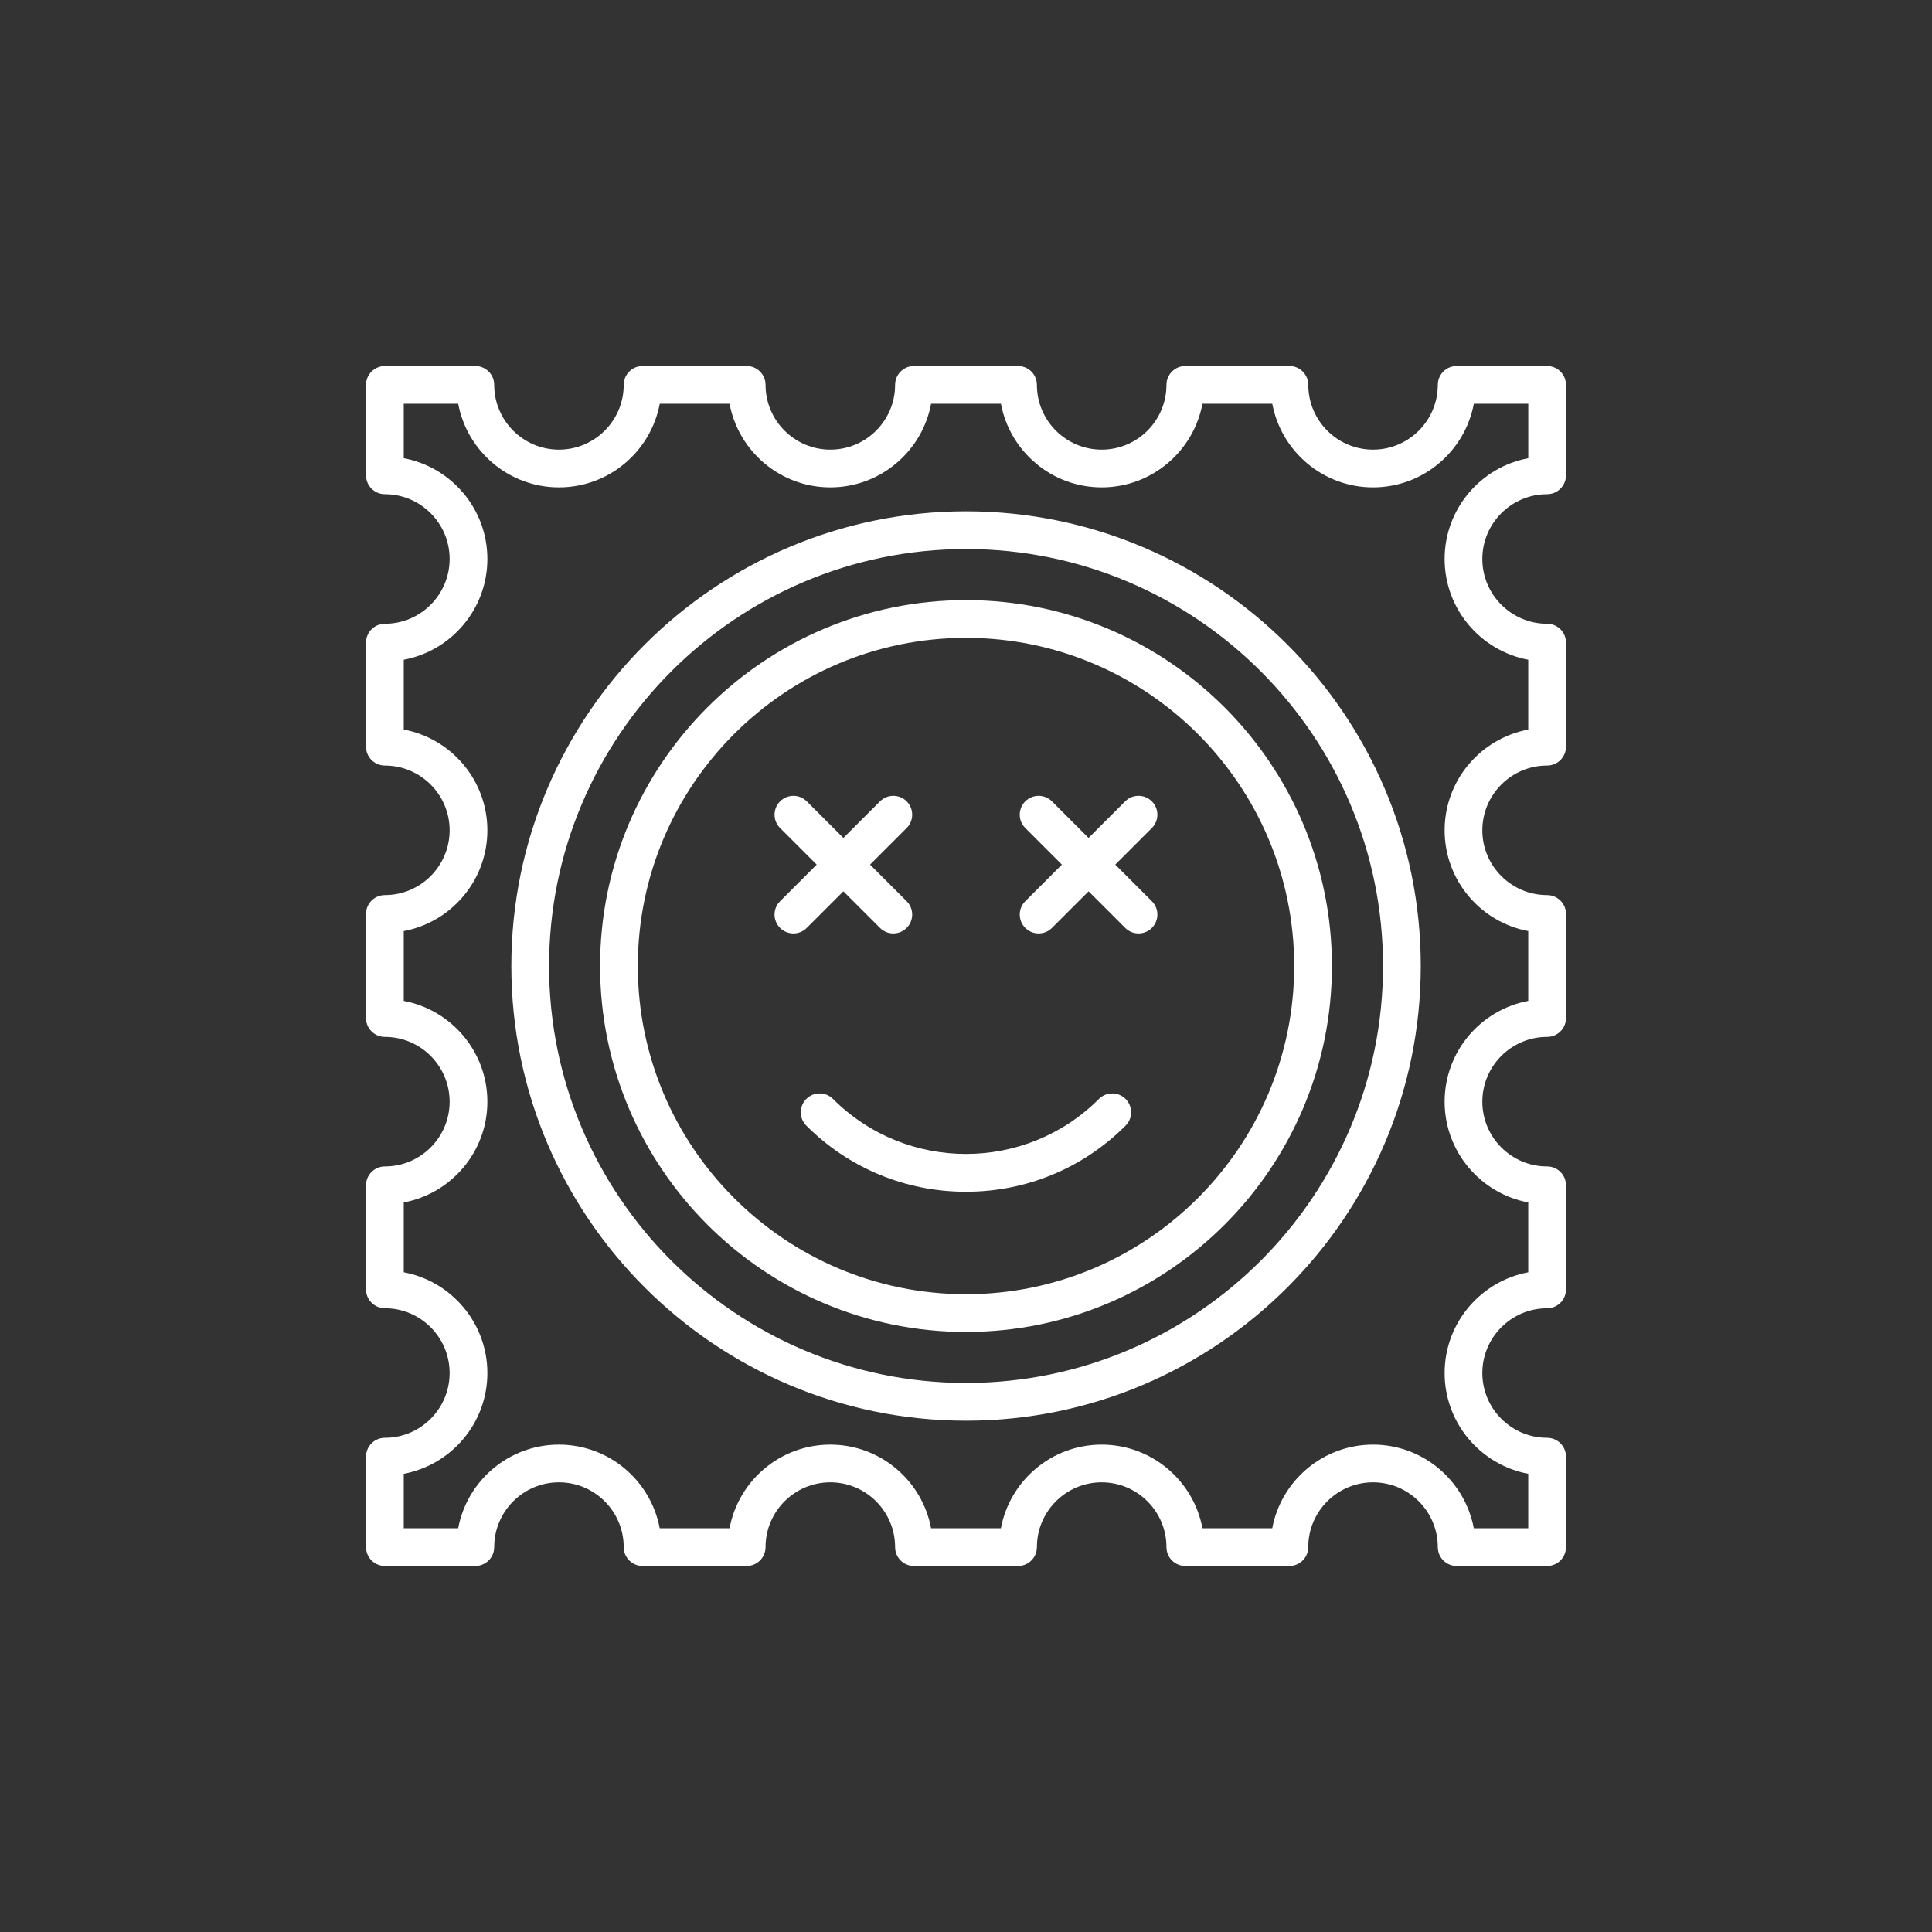
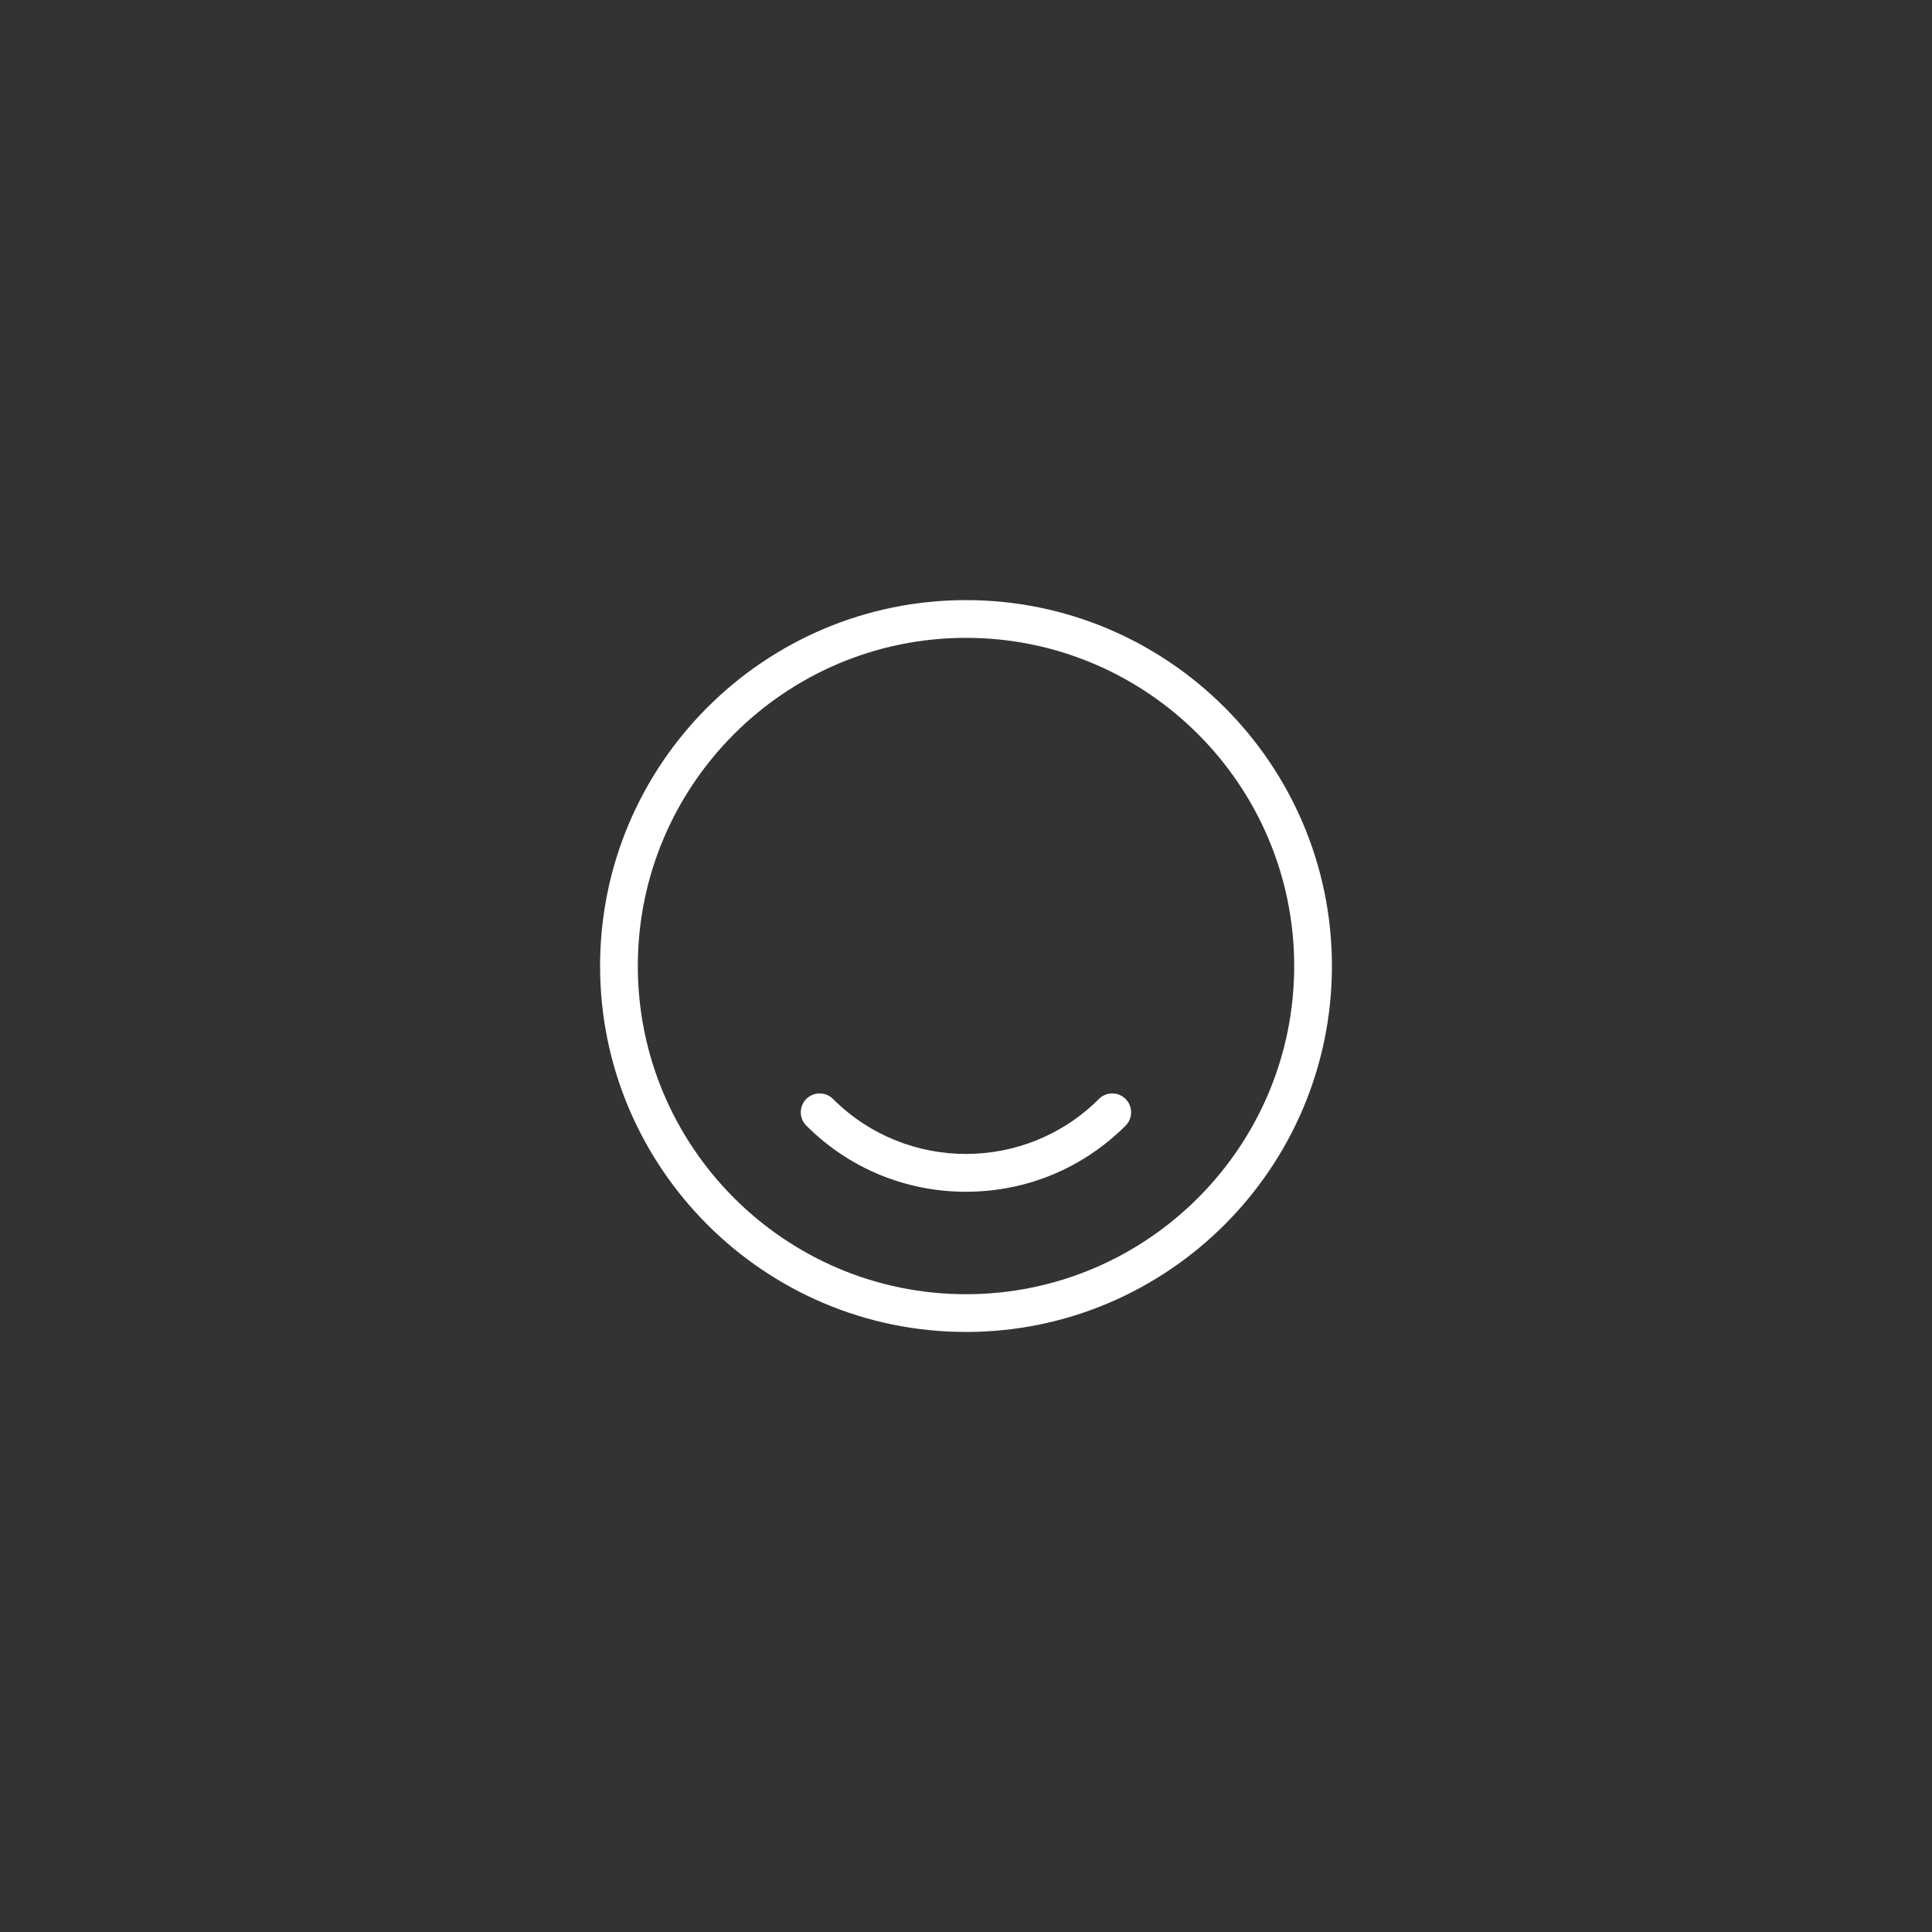
<svg xmlns="http://www.w3.org/2000/svg" width="60" height="60" viewBox="0 0 60 60" fill="none">
  <rect x="0" y="0" width="60" height="60" fill="#333333" stroke="none" />
-   <path d="M30.002 44.121C22.215 44.121 15.88 37.786 15.88 30C15.88 22.214 22.215 15.879 30.002 15.879C37.788 15.879 44.123 22.214 44.123 30C44.123 37.786 37.788 44.121 30.002 44.121ZM30.002 17.051C22.861 17.051 17.052 22.86 17.052 30C17.052 37.14 22.861 42.949 30.002 42.949C37.142 42.949 42.951 37.14 42.951 30C42.951 22.86 37.142 17.051 30.002 17.051Z" fill="white" />
  <path d="M30 41.365C23.734 41.365 18.636 36.267 18.636 30.001C18.636 23.735 23.734 18.637 30 18.637C36.266 18.637 41.364 23.735 41.364 30.001C41.364 36.267 36.266 41.365 30 41.365ZM30 19.809C24.38 19.809 19.808 24.381 19.808 30.001C19.808 35.621 24.38 40.193 30 40.193C35.62 40.193 40.192 35.621 40.192 30.001C40.192 24.381 35.62 19.809 30 19.809Z" fill="white" />
-   <path d="M48.047 15.348C48.37 15.348 48.633 15.085 48.633 14.762V11.953C48.633 11.63 48.37 11.367 48.047 11.367H45.238C44.914 11.367 44.652 11.63 44.652 11.953C44.652 13.062 43.75 13.964 42.641 13.964C41.532 13.964 40.63 13.062 40.63 11.953C40.63 11.63 40.367 11.367 40.044 11.367H36.811C36.487 11.367 36.225 11.63 36.225 11.953C36.225 13.062 35.323 13.964 34.214 13.964C33.105 13.964 32.202 13.062 32.202 11.953C32.202 11.63 31.94 11.367 31.616 11.367H28.384C28.06 11.367 27.798 11.63 27.798 11.953C27.798 13.062 26.895 13.964 25.787 13.964C24.678 13.964 23.775 13.062 23.775 11.953C23.775 11.63 23.513 11.367 23.189 11.367H19.956C19.633 11.367 19.37 11.63 19.37 11.953C19.37 13.062 18.468 13.964 17.359 13.964C16.25 13.964 15.348 13.062 15.348 11.953C15.348 11.63 15.085 11.367 14.762 11.367H11.953C11.63 11.367 11.367 11.63 11.367 11.953V14.762C11.367 15.085 11.63 15.348 11.953 15.348C13.062 15.348 13.964 16.25 13.964 17.359C13.964 18.468 13.062 19.371 11.953 19.371C11.63 19.371 11.367 19.633 11.367 19.957V23.189C11.367 23.513 11.63 23.775 11.953 23.775C13.062 23.775 13.964 24.677 13.964 25.786C13.964 26.895 13.062 27.798 11.953 27.798C11.63 27.798 11.367 28.06 11.367 28.384V31.616C11.367 31.94 11.63 32.202 11.953 32.202C13.062 32.202 13.964 33.105 13.964 34.214C13.964 35.323 13.062 36.225 11.953 36.225C11.63 36.225 11.367 36.487 11.367 36.811V40.043C11.367 40.367 11.63 40.629 11.953 40.629C13.062 40.629 13.964 41.532 13.964 42.641C13.964 43.75 13.062 44.652 11.953 44.652C11.63 44.652 11.367 44.914 11.367 45.238V48.047C11.367 48.37 11.63 48.633 11.953 48.633H14.762C15.085 48.633 15.348 48.37 15.348 48.047C15.348 46.938 16.25 46.035 17.359 46.035C18.468 46.035 19.37 46.938 19.37 48.047C19.37 48.37 19.633 48.633 19.956 48.633H23.189C23.513 48.633 23.775 48.37 23.775 48.047C23.775 46.938 24.677 46.035 25.786 46.035C26.895 46.035 27.798 46.938 27.798 48.047C27.798 48.37 28.06 48.633 28.384 48.633H31.616C31.94 48.633 32.202 48.37 32.202 48.047C32.202 46.938 33.105 46.035 34.213 46.035C35.323 46.035 36.225 46.938 36.225 48.047C36.225 48.37 36.487 48.633 36.811 48.633H40.043C40.367 48.633 40.629 48.37 40.629 48.047C40.629 46.938 41.532 46.035 42.641 46.035C43.75 46.035 44.652 46.938 44.652 48.047C44.652 48.37 44.914 48.633 45.238 48.633H48.047C48.37 48.633 48.633 48.37 48.633 48.047V45.238C48.633 44.914 48.37 44.652 48.047 44.652C46.938 44.652 46.035 43.75 46.035 42.641C46.035 41.532 46.938 40.63 48.047 40.63C48.37 40.63 48.633 40.367 48.633 40.044V36.811C48.633 36.487 48.37 36.225 48.047 36.225C46.938 36.225 46.035 35.323 46.035 34.214C46.035 33.105 46.938 32.202 48.047 32.202C48.37 32.202 48.633 31.94 48.633 31.616V28.384C48.633 28.06 48.37 27.798 48.047 27.798C46.938 27.798 46.035 26.895 46.035 25.786C46.035 24.677 46.938 23.775 48.047 23.775C48.37 23.775 48.633 23.513 48.633 23.189V19.957C48.633 19.633 48.37 19.371 48.047 19.371C46.938 19.371 46.035 18.468 46.035 17.359C46.035 16.25 46.938 15.348 48.047 15.348ZM47.461 20.489V22.657C45.985 22.933 44.864 24.231 44.864 25.787C44.864 27.342 45.985 28.64 47.461 28.916V31.084C45.985 31.36 44.864 32.658 44.864 34.214C44.864 35.769 45.985 37.067 47.461 37.343V39.512C45.985 39.788 44.864 41.086 44.864 42.641C44.864 44.196 45.985 45.495 47.461 45.77V47.461H45.77C45.494 45.985 44.196 44.864 42.641 44.864C41.086 44.864 39.787 45.985 39.511 47.461H37.343C37.067 45.985 35.768 44.864 34.213 44.864C32.658 44.864 31.36 45.985 31.084 47.461H28.915C28.64 45.985 27.341 44.864 25.786 44.864C24.231 44.864 22.933 45.985 22.657 47.461H20.488C20.212 45.985 18.914 44.864 17.359 44.864C15.803 44.864 14.505 45.985 14.229 47.461H12.539V45.77C14.015 45.495 15.136 44.196 15.136 42.641C15.136 41.086 14.015 39.788 12.539 39.512V37.343C14.015 37.067 15.136 35.769 15.136 34.214C15.136 32.659 14.015 31.36 12.539 31.084V28.916C14.015 28.64 15.136 27.342 15.136 25.787C15.136 24.232 14.015 22.933 12.539 22.657V20.489C14.015 20.213 15.136 18.915 15.136 17.359C15.136 15.804 14.015 14.506 12.539 14.23V12.539H14.23C14.506 14.015 15.804 15.136 17.36 15.136C18.915 15.136 20.213 14.015 20.489 12.539H22.657C22.933 14.015 24.232 15.136 25.787 15.136C27.342 15.136 28.64 14.015 28.916 12.539H31.085C31.361 14.015 32.659 15.136 34.214 15.136C35.769 15.136 37.067 14.015 37.343 12.539H39.512C39.788 14.015 41.086 15.136 42.641 15.136C44.197 15.136 45.495 14.015 45.771 12.539H47.462V14.23C45.985 14.506 44.864 15.804 44.864 17.359C44.864 18.914 45.985 20.213 47.461 20.489Z" fill="white" />
  <path d="M34.128 34.129C31.851 36.406 28.147 36.406 25.87 34.129C25.641 33.9 25.27 33.9 25.041 34.129C24.812 34.358 24.812 34.729 25.041 34.958C26.366 36.282 28.126 37.011 29.999 37.011C31.872 37.011 33.632 36.282 34.956 34.958C35.185 34.729 35.185 34.358 34.956 34.129C34.728 33.9 34.357 33.9 34.128 34.129Z" fill="white" />
-   <path d="M26.192 27.681L27.329 28.817C27.443 28.932 27.593 28.989 27.743 28.989C27.893 28.989 28.043 28.932 28.157 28.817C28.386 28.588 28.386 28.218 28.157 27.989L27.02 26.852L28.157 25.715C28.386 25.487 28.386 25.116 28.157 24.887C27.928 24.658 27.558 24.658 27.329 24.887L26.192 26.023L25.055 24.887C24.826 24.658 24.455 24.658 24.226 24.887C23.997 25.116 23.997 25.487 24.226 25.715L25.363 26.852L24.226 27.989C23.997 28.218 23.997 28.588 24.226 28.817C24.341 28.932 24.491 28.989 24.641 28.989C24.791 28.989 24.941 28.932 25.055 28.817L26.192 27.681Z" fill="white" />
-   <path d="M35.772 24.887C35.543 24.658 35.172 24.658 34.943 24.887L33.806 26.023L32.67 24.887C32.441 24.658 32.07 24.658 31.841 24.887C31.612 25.116 31.612 25.487 31.841 25.715L32.978 26.852L31.841 27.989C31.612 28.218 31.612 28.588 31.841 28.817C31.956 28.932 32.105 28.989 32.255 28.989C32.406 28.989 32.555 28.932 32.67 28.817L33.807 27.681L34.944 28.817C35.058 28.932 35.208 28.989 35.358 28.989C35.508 28.989 35.658 28.932 35.772 28.817C36.001 28.588 36.001 28.218 35.772 27.989L34.635 26.852L35.772 25.715C36.001 25.487 36.001 25.116 35.772 24.887Z" fill="white" />
</svg>